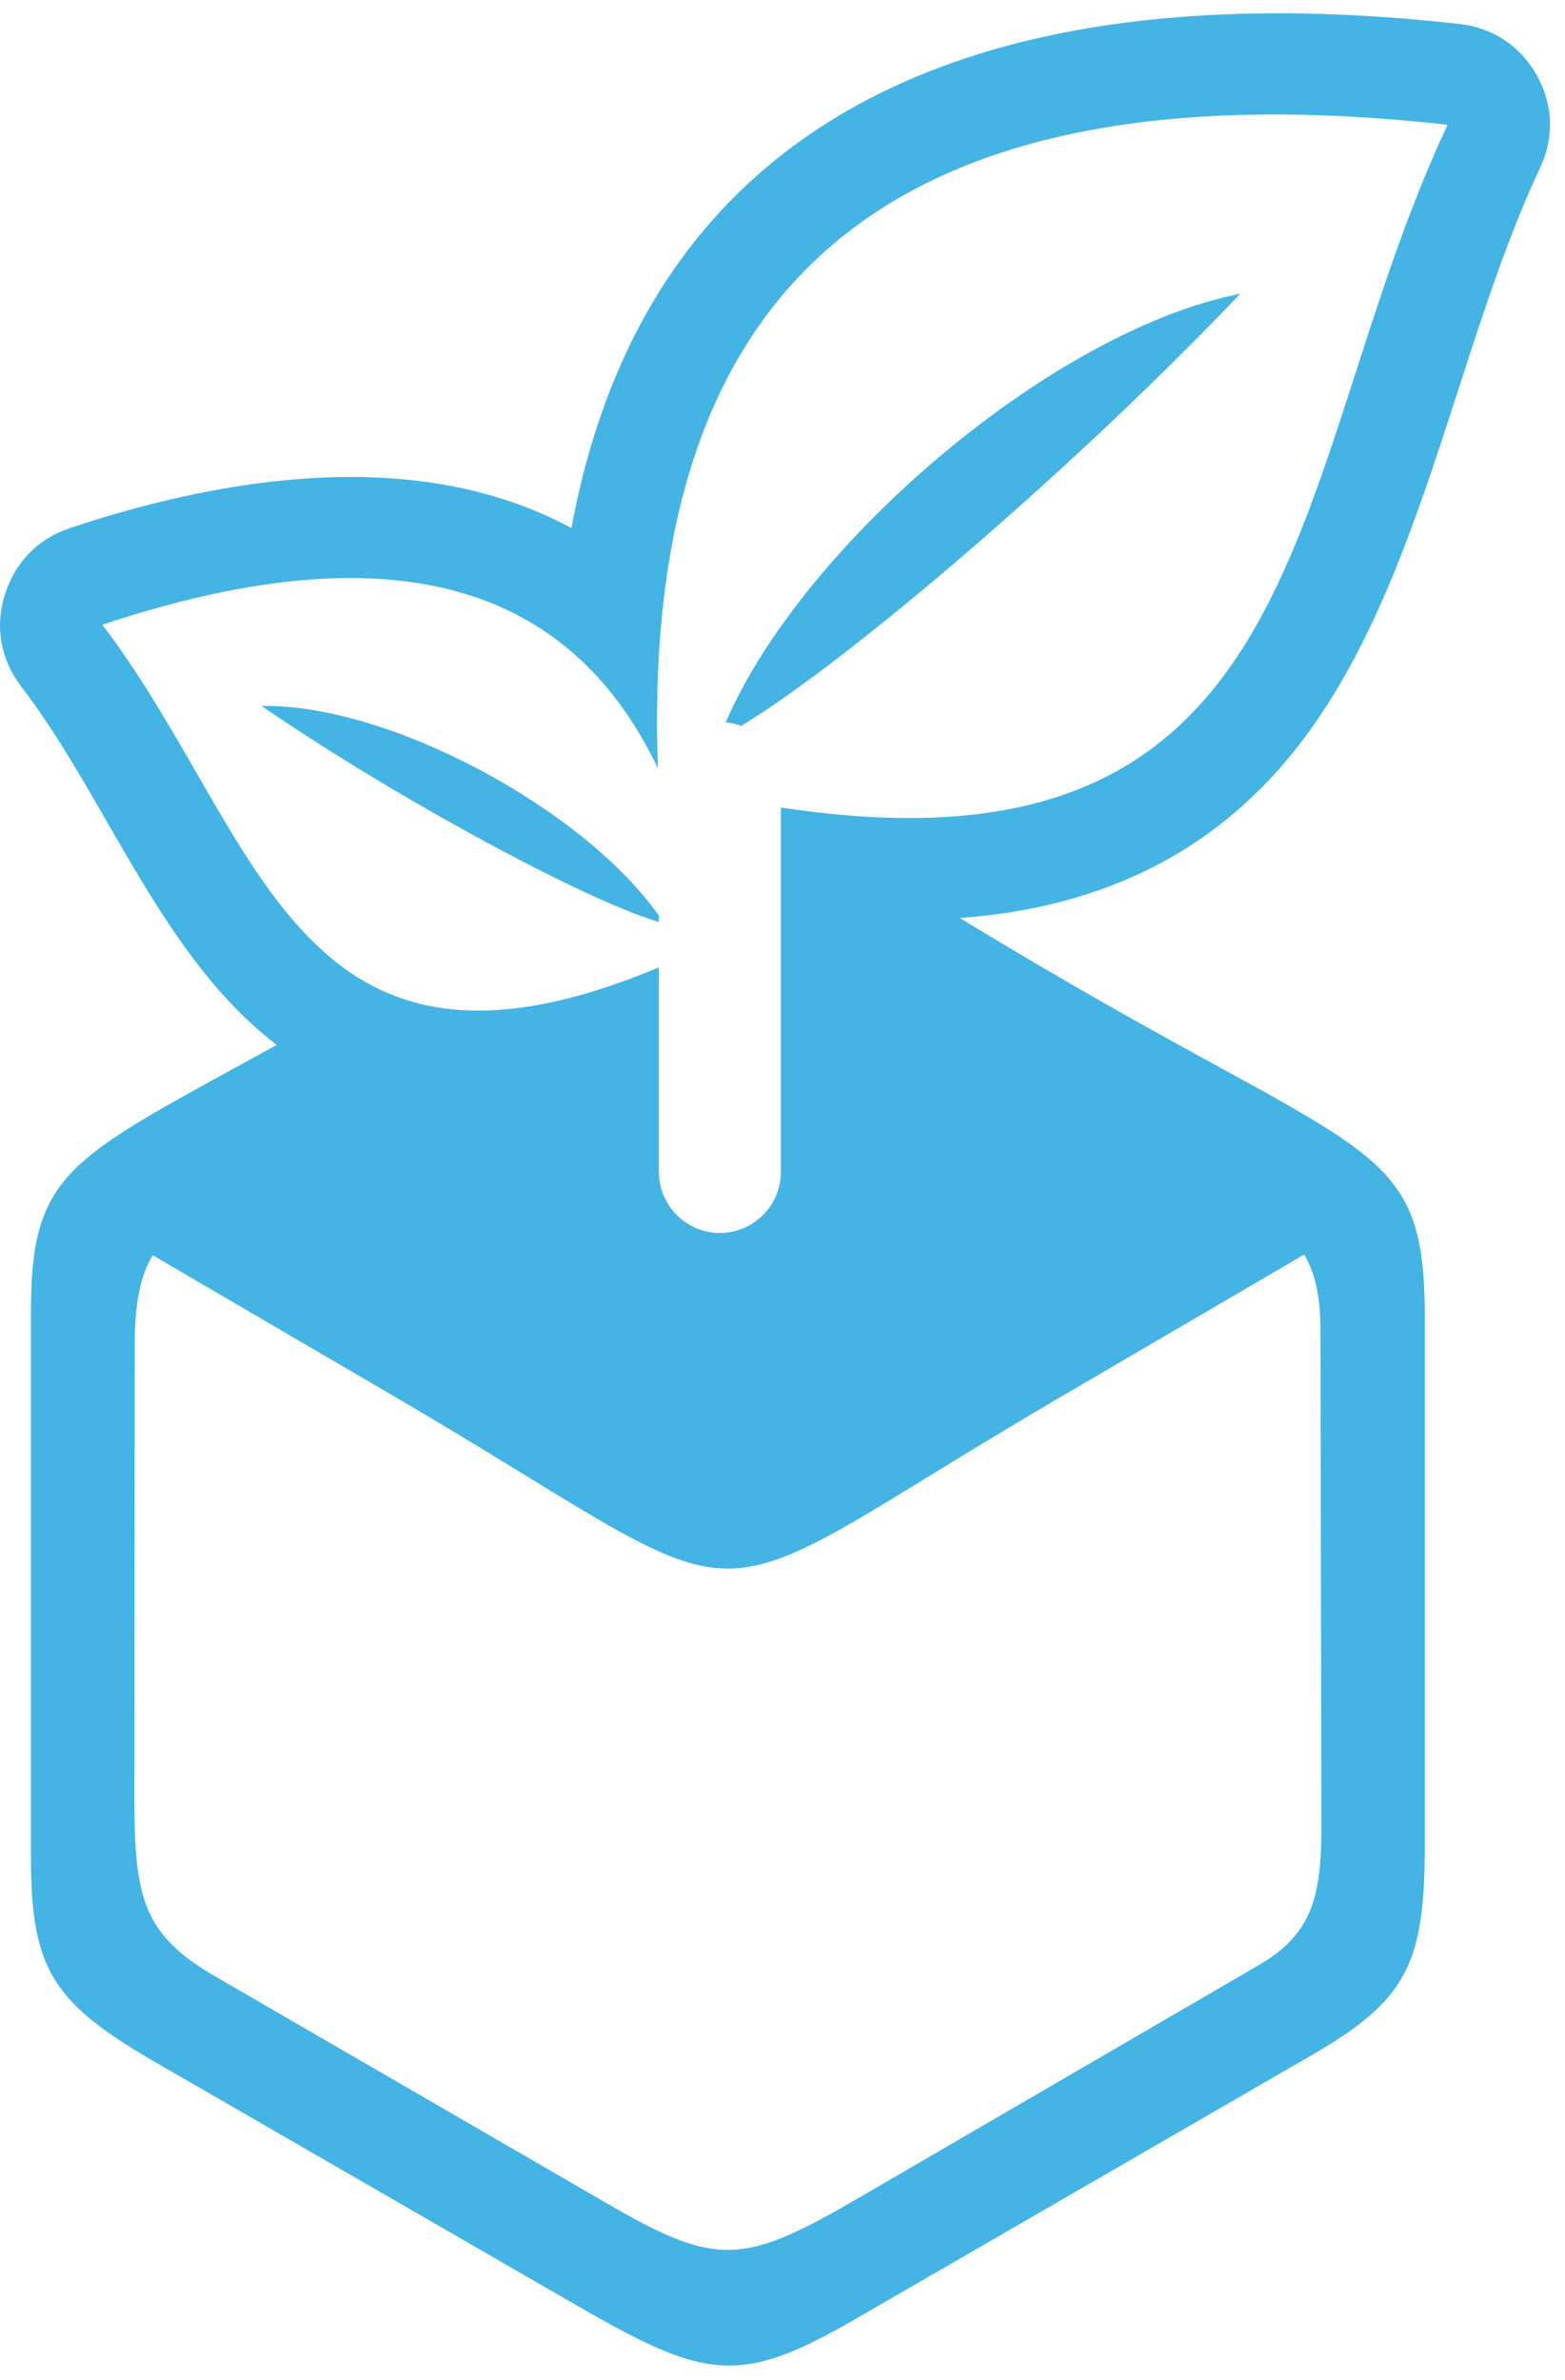
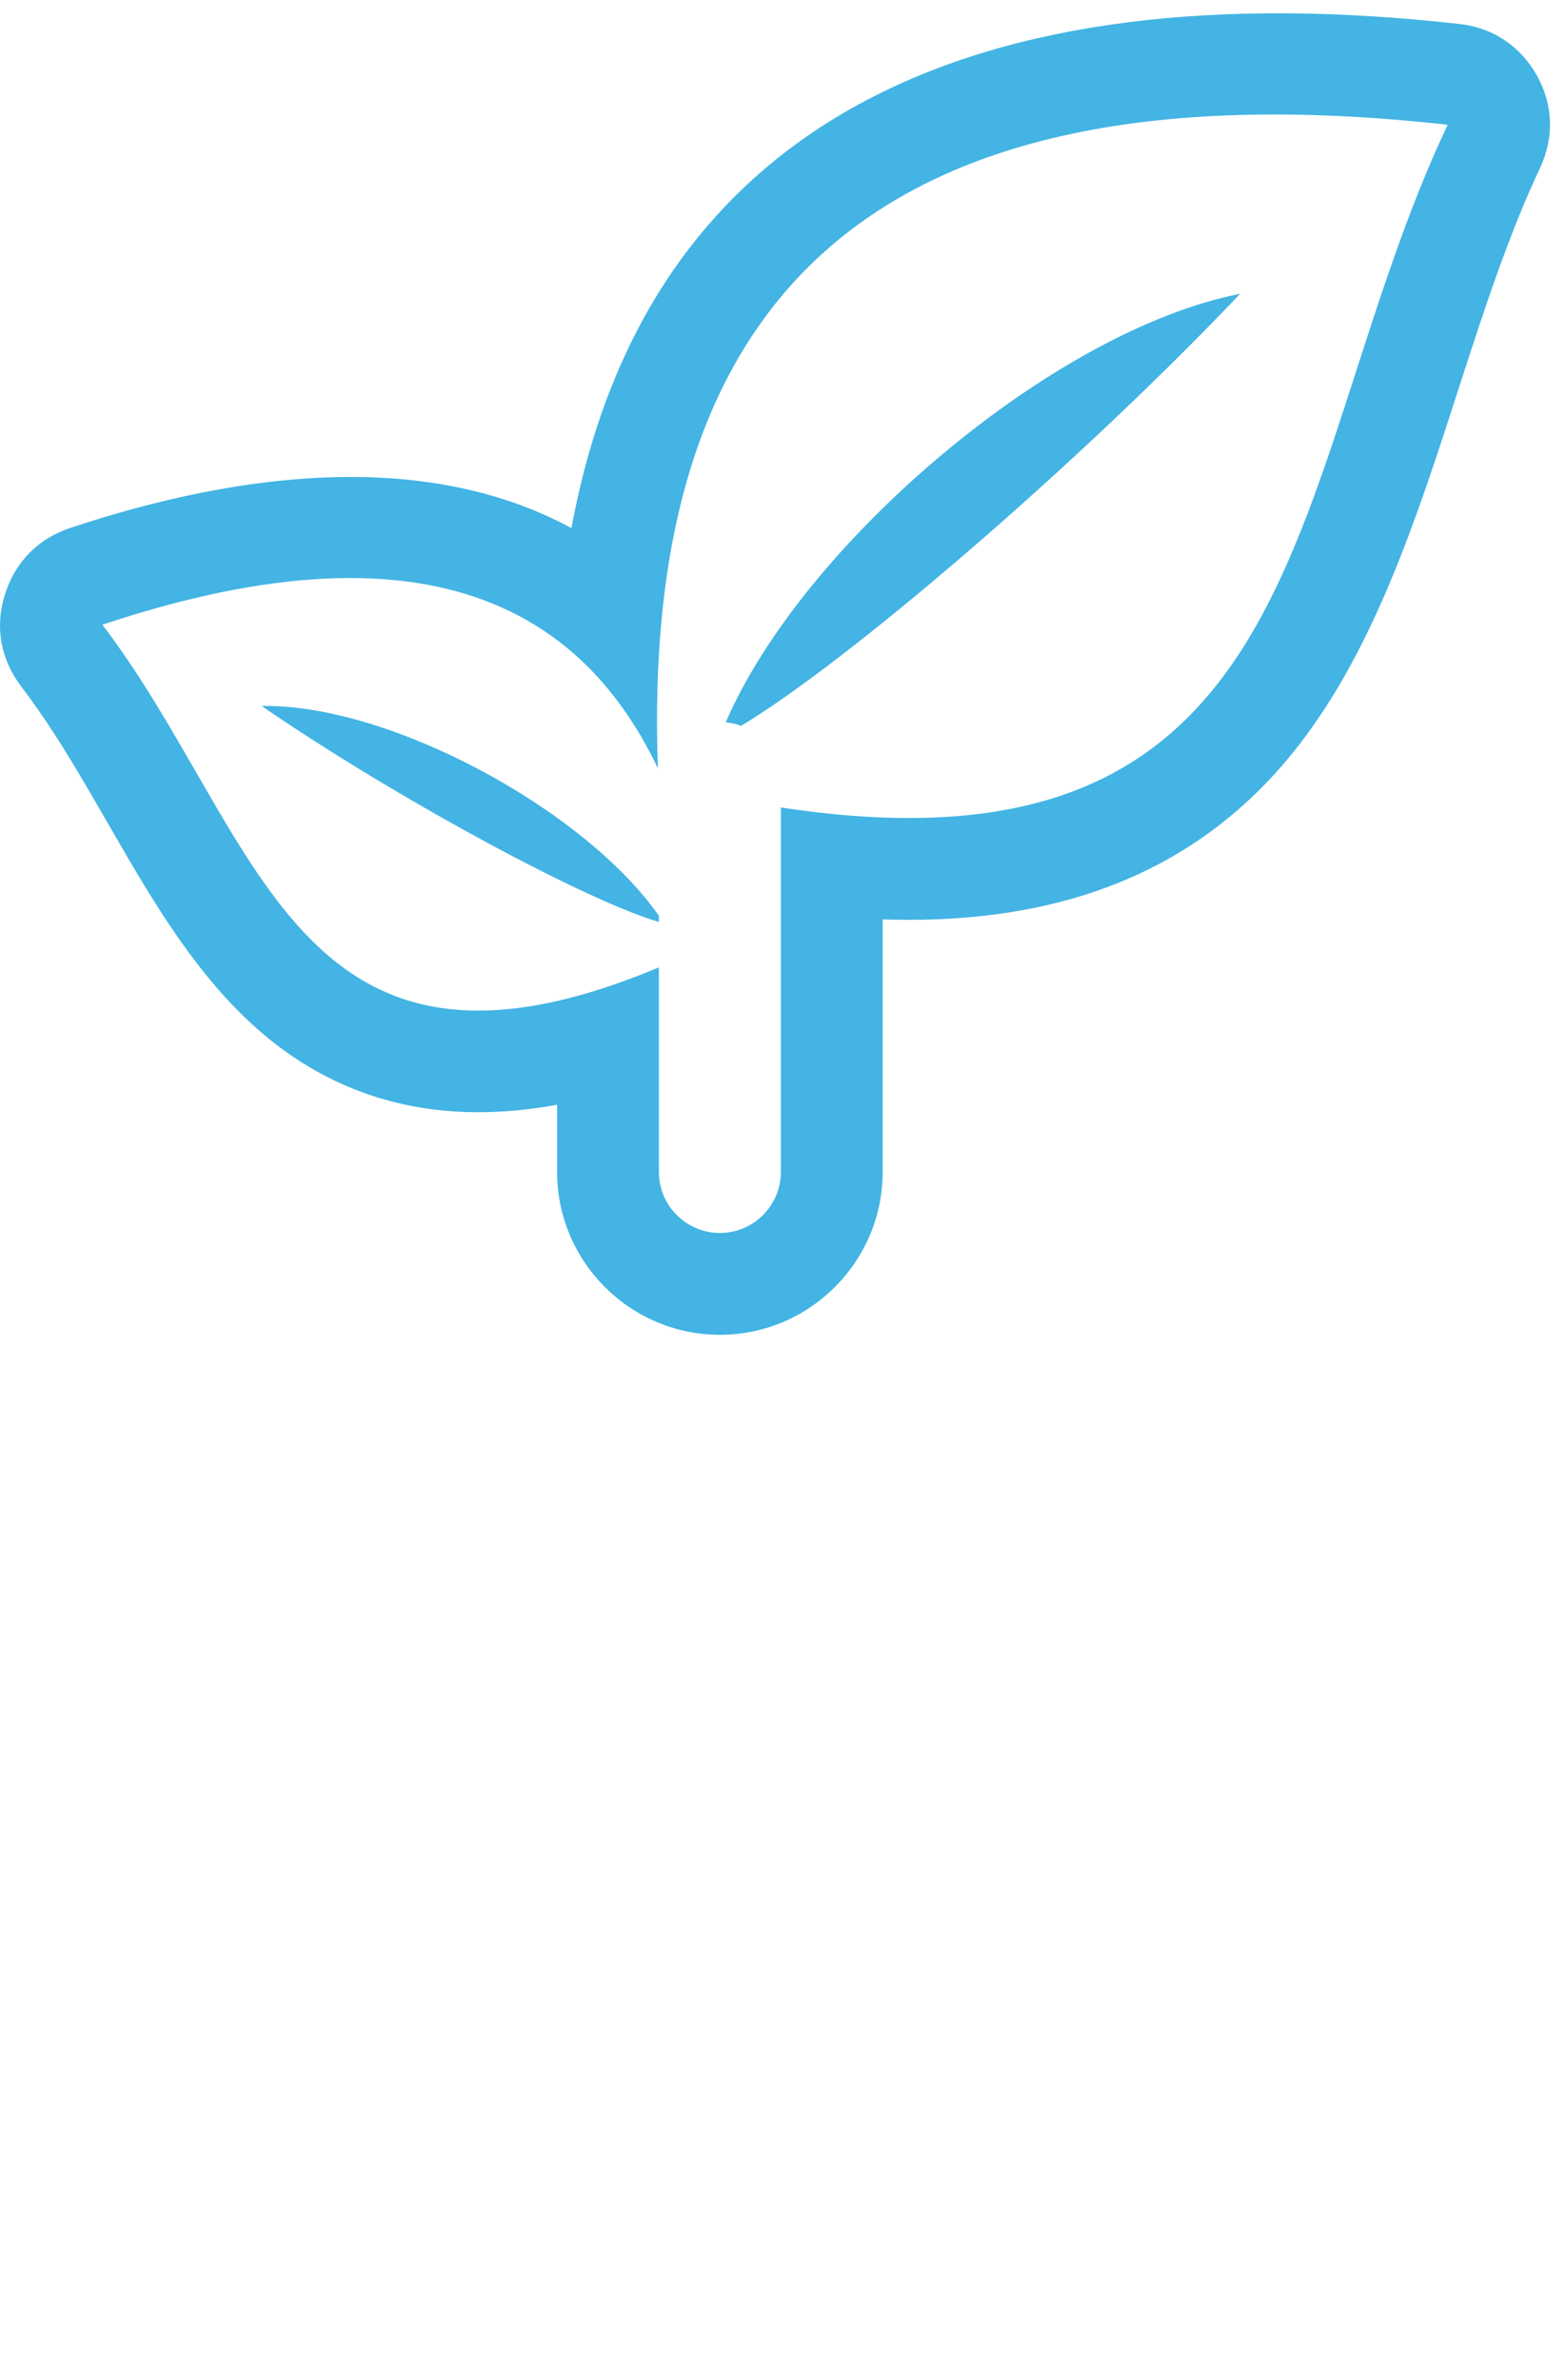
<svg xmlns="http://www.w3.org/2000/svg" width="73" height="111" viewBox="0 0 73 111" fill="none">
-   <path fill-rule="evenodd" clip-rule="evenodd" d="M60.832 58.504L49.663 65.033C31.146 75.853 36.76 75.853 18.243 65.033L7.12 58.535C6.496 59.6 6.283 60.894 6.283 62.781L6.268 83.934C6.268 88.591 6.724 90.249 10.087 92.197L28.346 102.774C33.428 105.726 34.676 105.62 39.971 102.546L58.702 91.65C61.167 90.219 61.638 88.514 61.638 85.197L61.593 62.065C61.593 60.528 61.38 59.433 60.832 58.504ZM50.135 45.995C64.21 54.122 66.462 53.528 66.462 61.502V85.912C66.462 91.513 65.701 93.232 61.167 95.85L39.849 108.176C34.402 111.326 32.835 110.946 26.657 107.37L7.379 96.245C2.525 93.445 1.444 91.923 1.444 86.643V61.152C1.444 53.985 3.62 53.985 15.443 47.319C16.173 46.908 17.893 48.415 18.714 47.943C21.773 50.819 24.588 50.317 27.19 48.993C29.594 47.73 29.152 59.904 32.682 59.25C34.265 58.961 40.595 64.12 39.636 39.74C42.086 41.125 45.312 43.21 50.135 45.995Z" fill="#43B4E3" />
  <path fill-rule="evenodd" clip-rule="evenodd" d="M41.172 42.875V54.654C41.172 58.838 37.763 62.247 33.579 62.247C29.395 62.247 25.986 58.838 25.986 54.654V51.519C21.908 52.264 17.785 51.914 13.996 49.495C7.788 45.507 5.323 37.685 0.987 32.009C0.028 30.746 -0.246 29.239 0.226 27.733C0.697 26.226 1.763 25.13 3.254 24.628C11.486 21.889 20.022 21.037 26.656 24.628C30.186 5.499 45.599 -1.395 68.058 1.116C69.625 1.284 70.903 2.136 71.68 3.505C72.456 4.89 72.501 6.412 71.832 7.843C67.51 17.004 66.019 29.62 58.746 36.833C53.877 41.672 47.608 43.088 41.172 42.875ZM33.853 33.683C34.096 33.713 34.34 33.759 34.568 33.85C39.559 30.852 50.256 21.691 57.848 13.701C49.13 15.406 37.444 25.359 33.853 33.683ZM30.734 42.996V42.707C27.264 37.746 18.165 32.816 12.201 32.922C18.576 37.29 27.356 42.007 30.734 42.996ZM67.526 5.819C59.872 22.056 61.591 41.505 36.424 37.655V54.654C36.424 56.221 35.146 57.499 33.579 57.499C32.012 57.499 30.734 56.221 30.734 54.654V45.112C13.707 52.249 12.216 38.903 4.775 29.133C19.109 24.354 26.869 27.824 30.688 35.829C29.958 15.847 38.737 2.608 67.526 5.819Z" fill="#43B4E3" />
</svg>